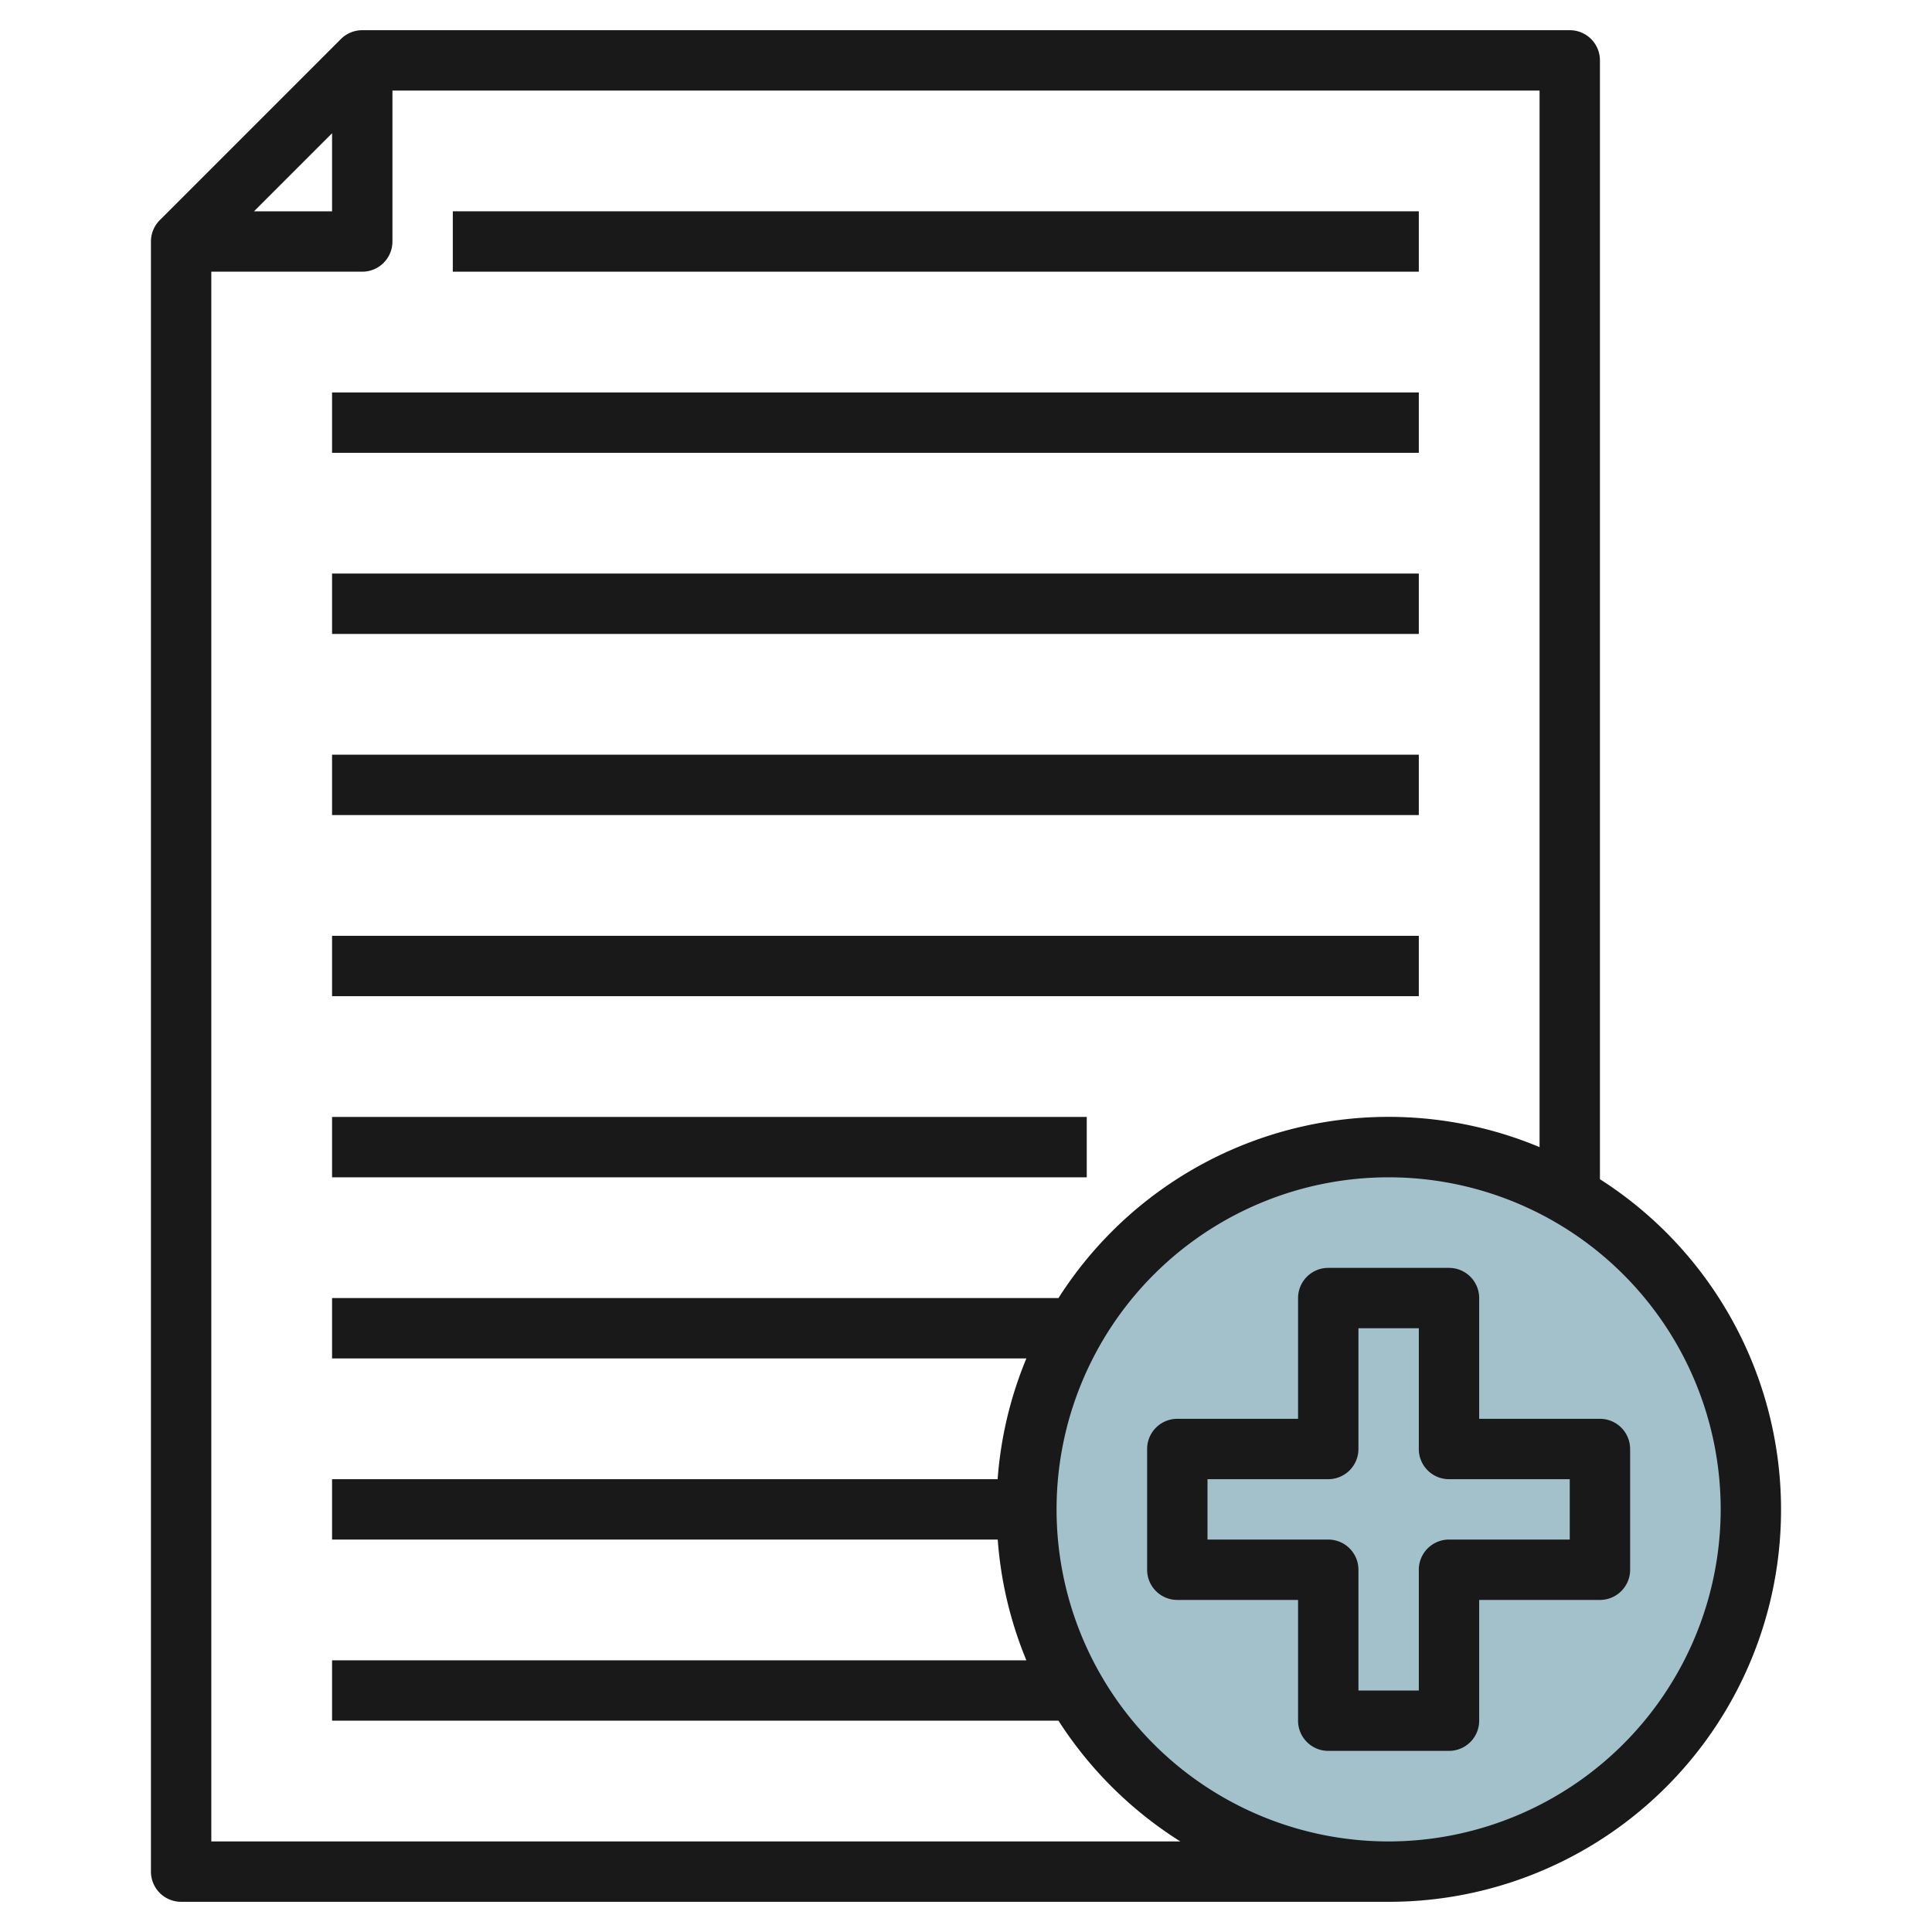
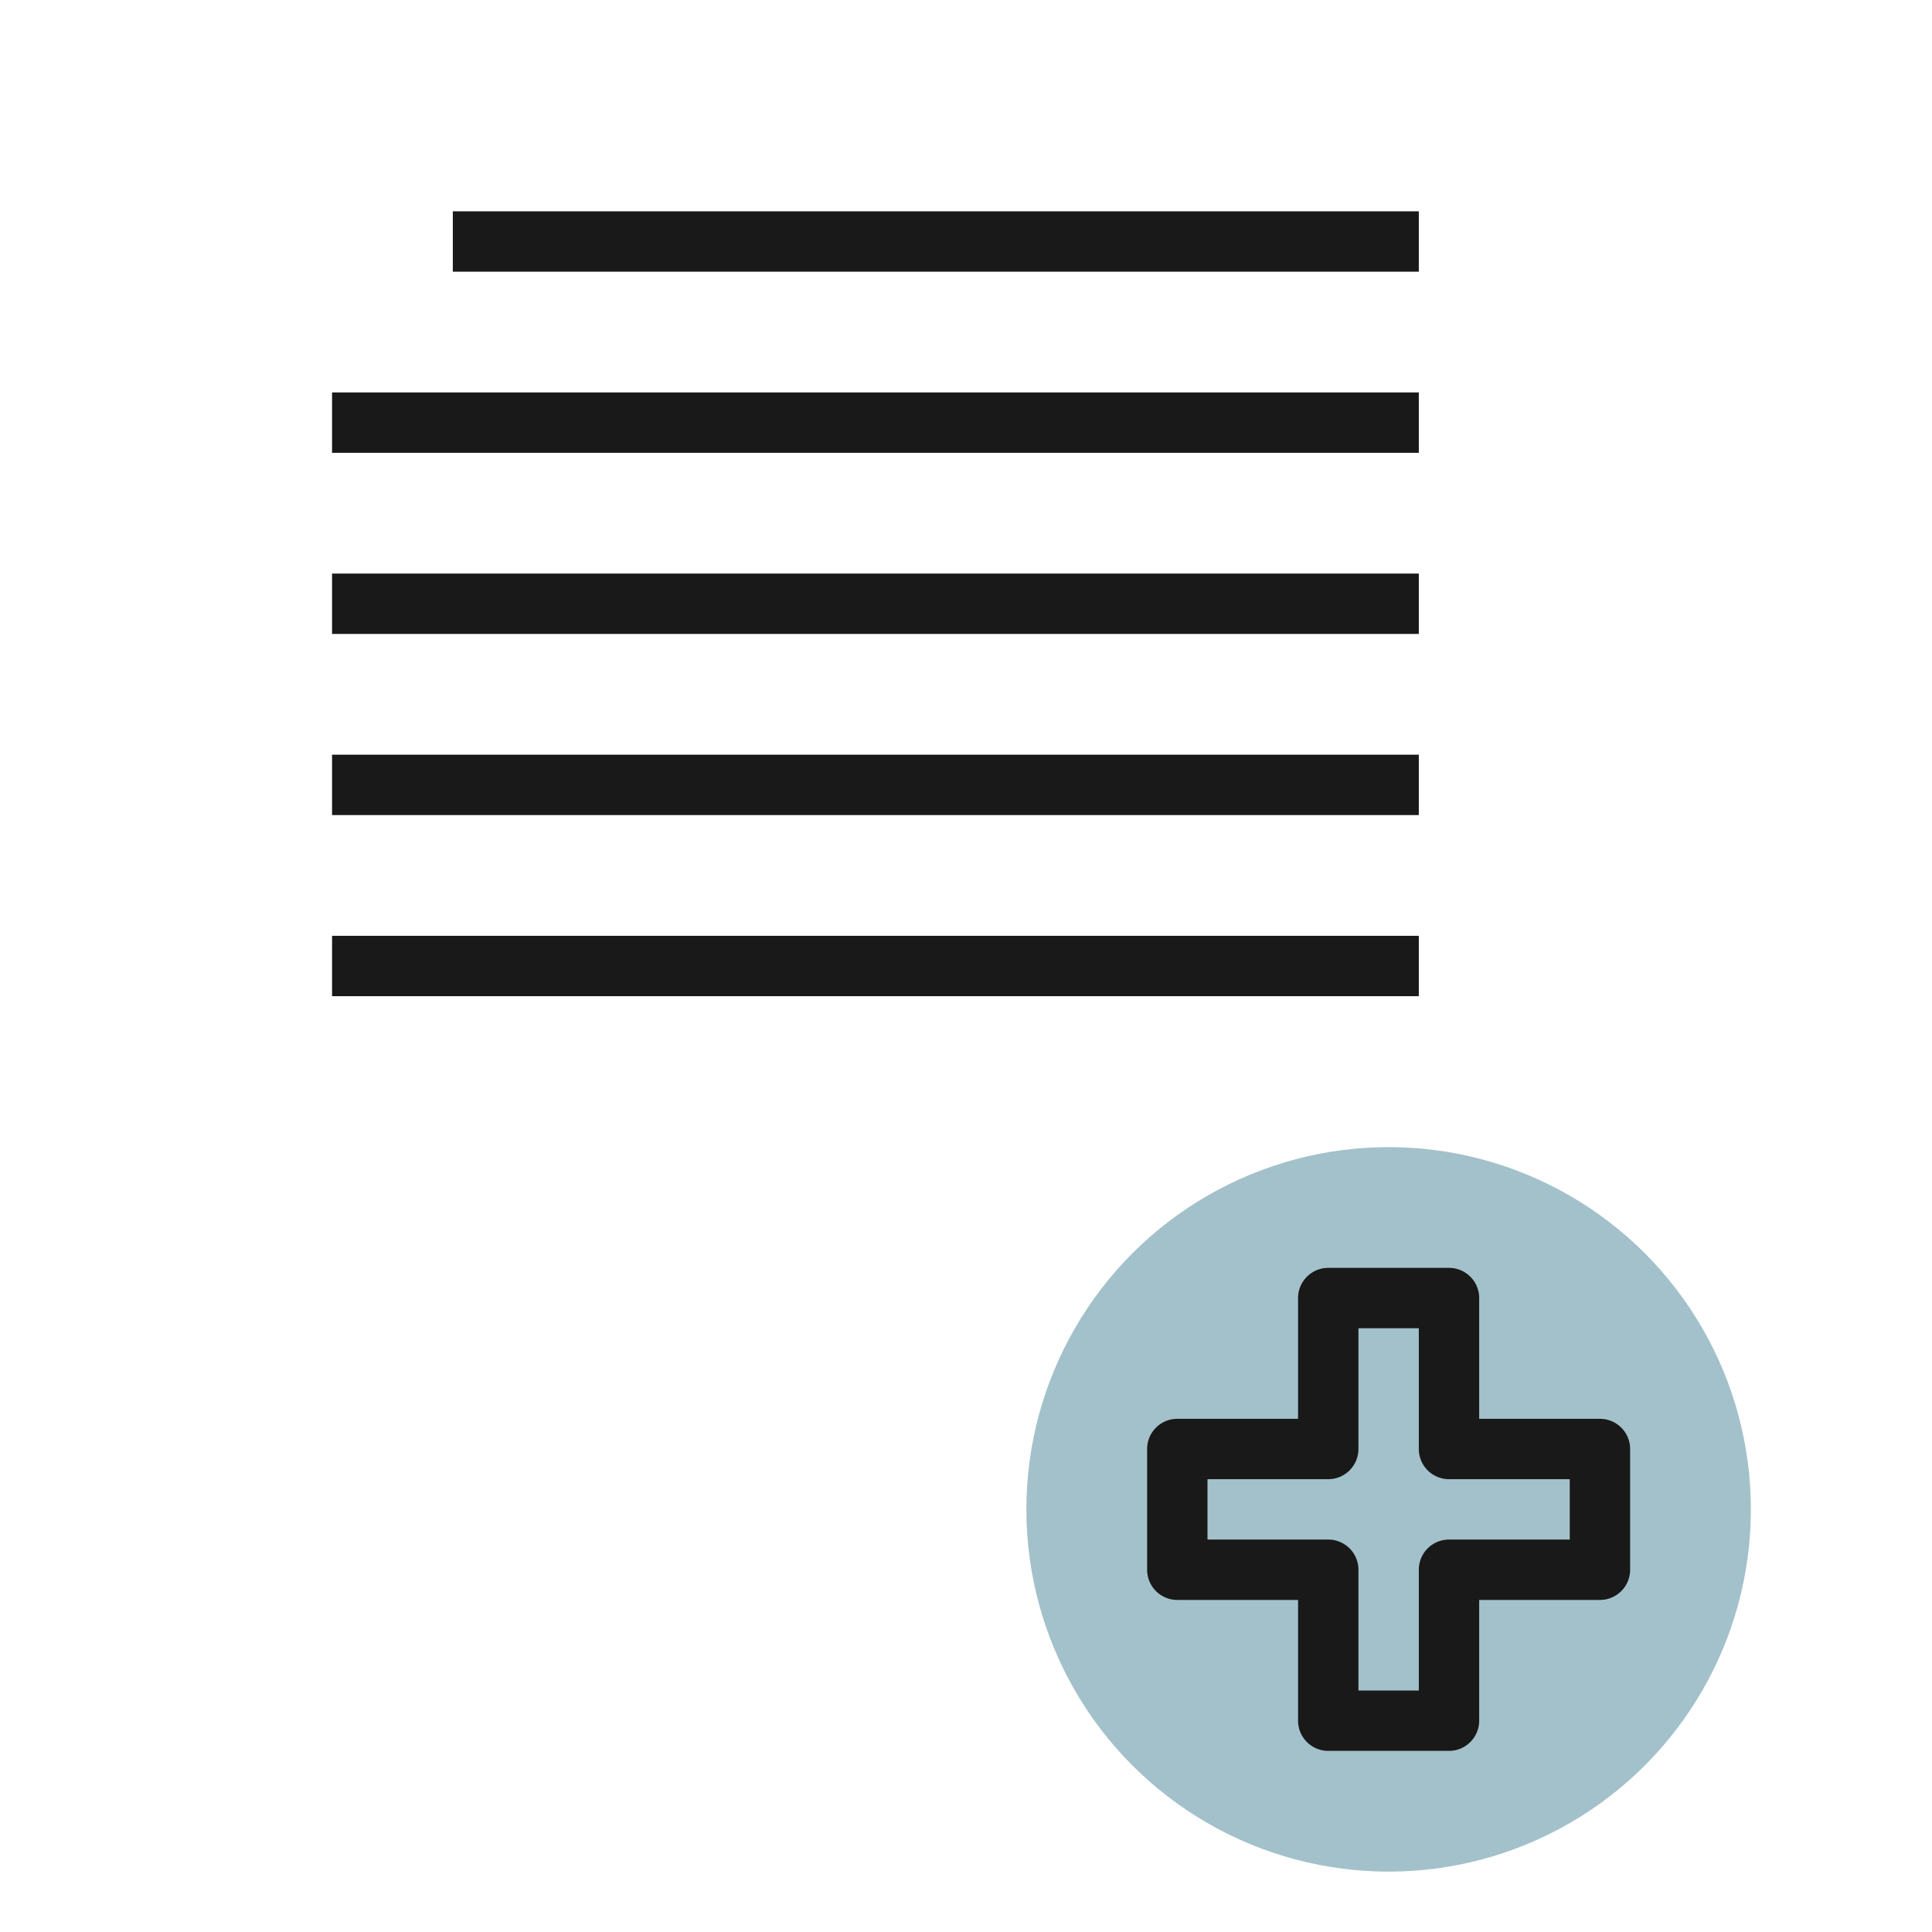
<svg xmlns="http://www.w3.org/2000/svg" id="Layer_3" height="512" viewBox="0 0 64 64" width="512" data-name="Layer 3">
  <circle cx="46" cy="50" fill="#a3c1ca" r="12" />
  <g fill="#191919">
    <path d="m15 7h32v2h-32z" />
    <path d="m11 13h36v2h-36z" />
    <path d="m11 19h36v2h-36z" />
    <path d="m11 25h36v2h-36z" />
    <path d="m11 31h36v2h-36z" />
-     <path d="m11 37h25v2h-25z" />
-     <path d="m53 39.063v-37.063a1 1 0 0 0 -1-1h-40a1 1 0 0 0 -.707.293l-6 6a1 1 0 0 0 -.293.707v54a1 1 0 0 0 1 1h40a12.989 12.989 0 0 0 7-23.937zm-42-34.649v2.586h-2.586zm-4 56.586v-52h5a1 1 0 0 0 1-1v-5h38v35a12.967 12.967 0 0 0 -15.937 5h-24.063v2h23a12.9 12.9 0 0 0 -.952 4h-22.048v2h22.051a12.9 12.9 0 0 0 .949 4h-23v2h24.063a13.072 13.072 0 0 0 4.037 4zm39 0a11 11 0 1 1 11-11 11.013 11.013 0 0 1 -11 11z" />
    <path d="m53 47h-4v-4a1 1 0 0 0 -1-1h-4a1 1 0 0 0 -1 1v4h-4a1 1 0 0 0 -1 1v4a1 1 0 0 0 1 1h4v4a1 1 0 0 0 1 1h4a1 1 0 0 0 1-1v-4h4a1 1 0 0 0 1-1v-4a1 1 0 0 0 -1-1zm-1 4h-4a1 1 0 0 0 -1 1v4h-2v-4a1 1 0 0 0 -1-1h-4v-2h4a1 1 0 0 0 1-1v-4h2v4a1 1 0 0 0 1 1h4z" />
  </g>
</svg>